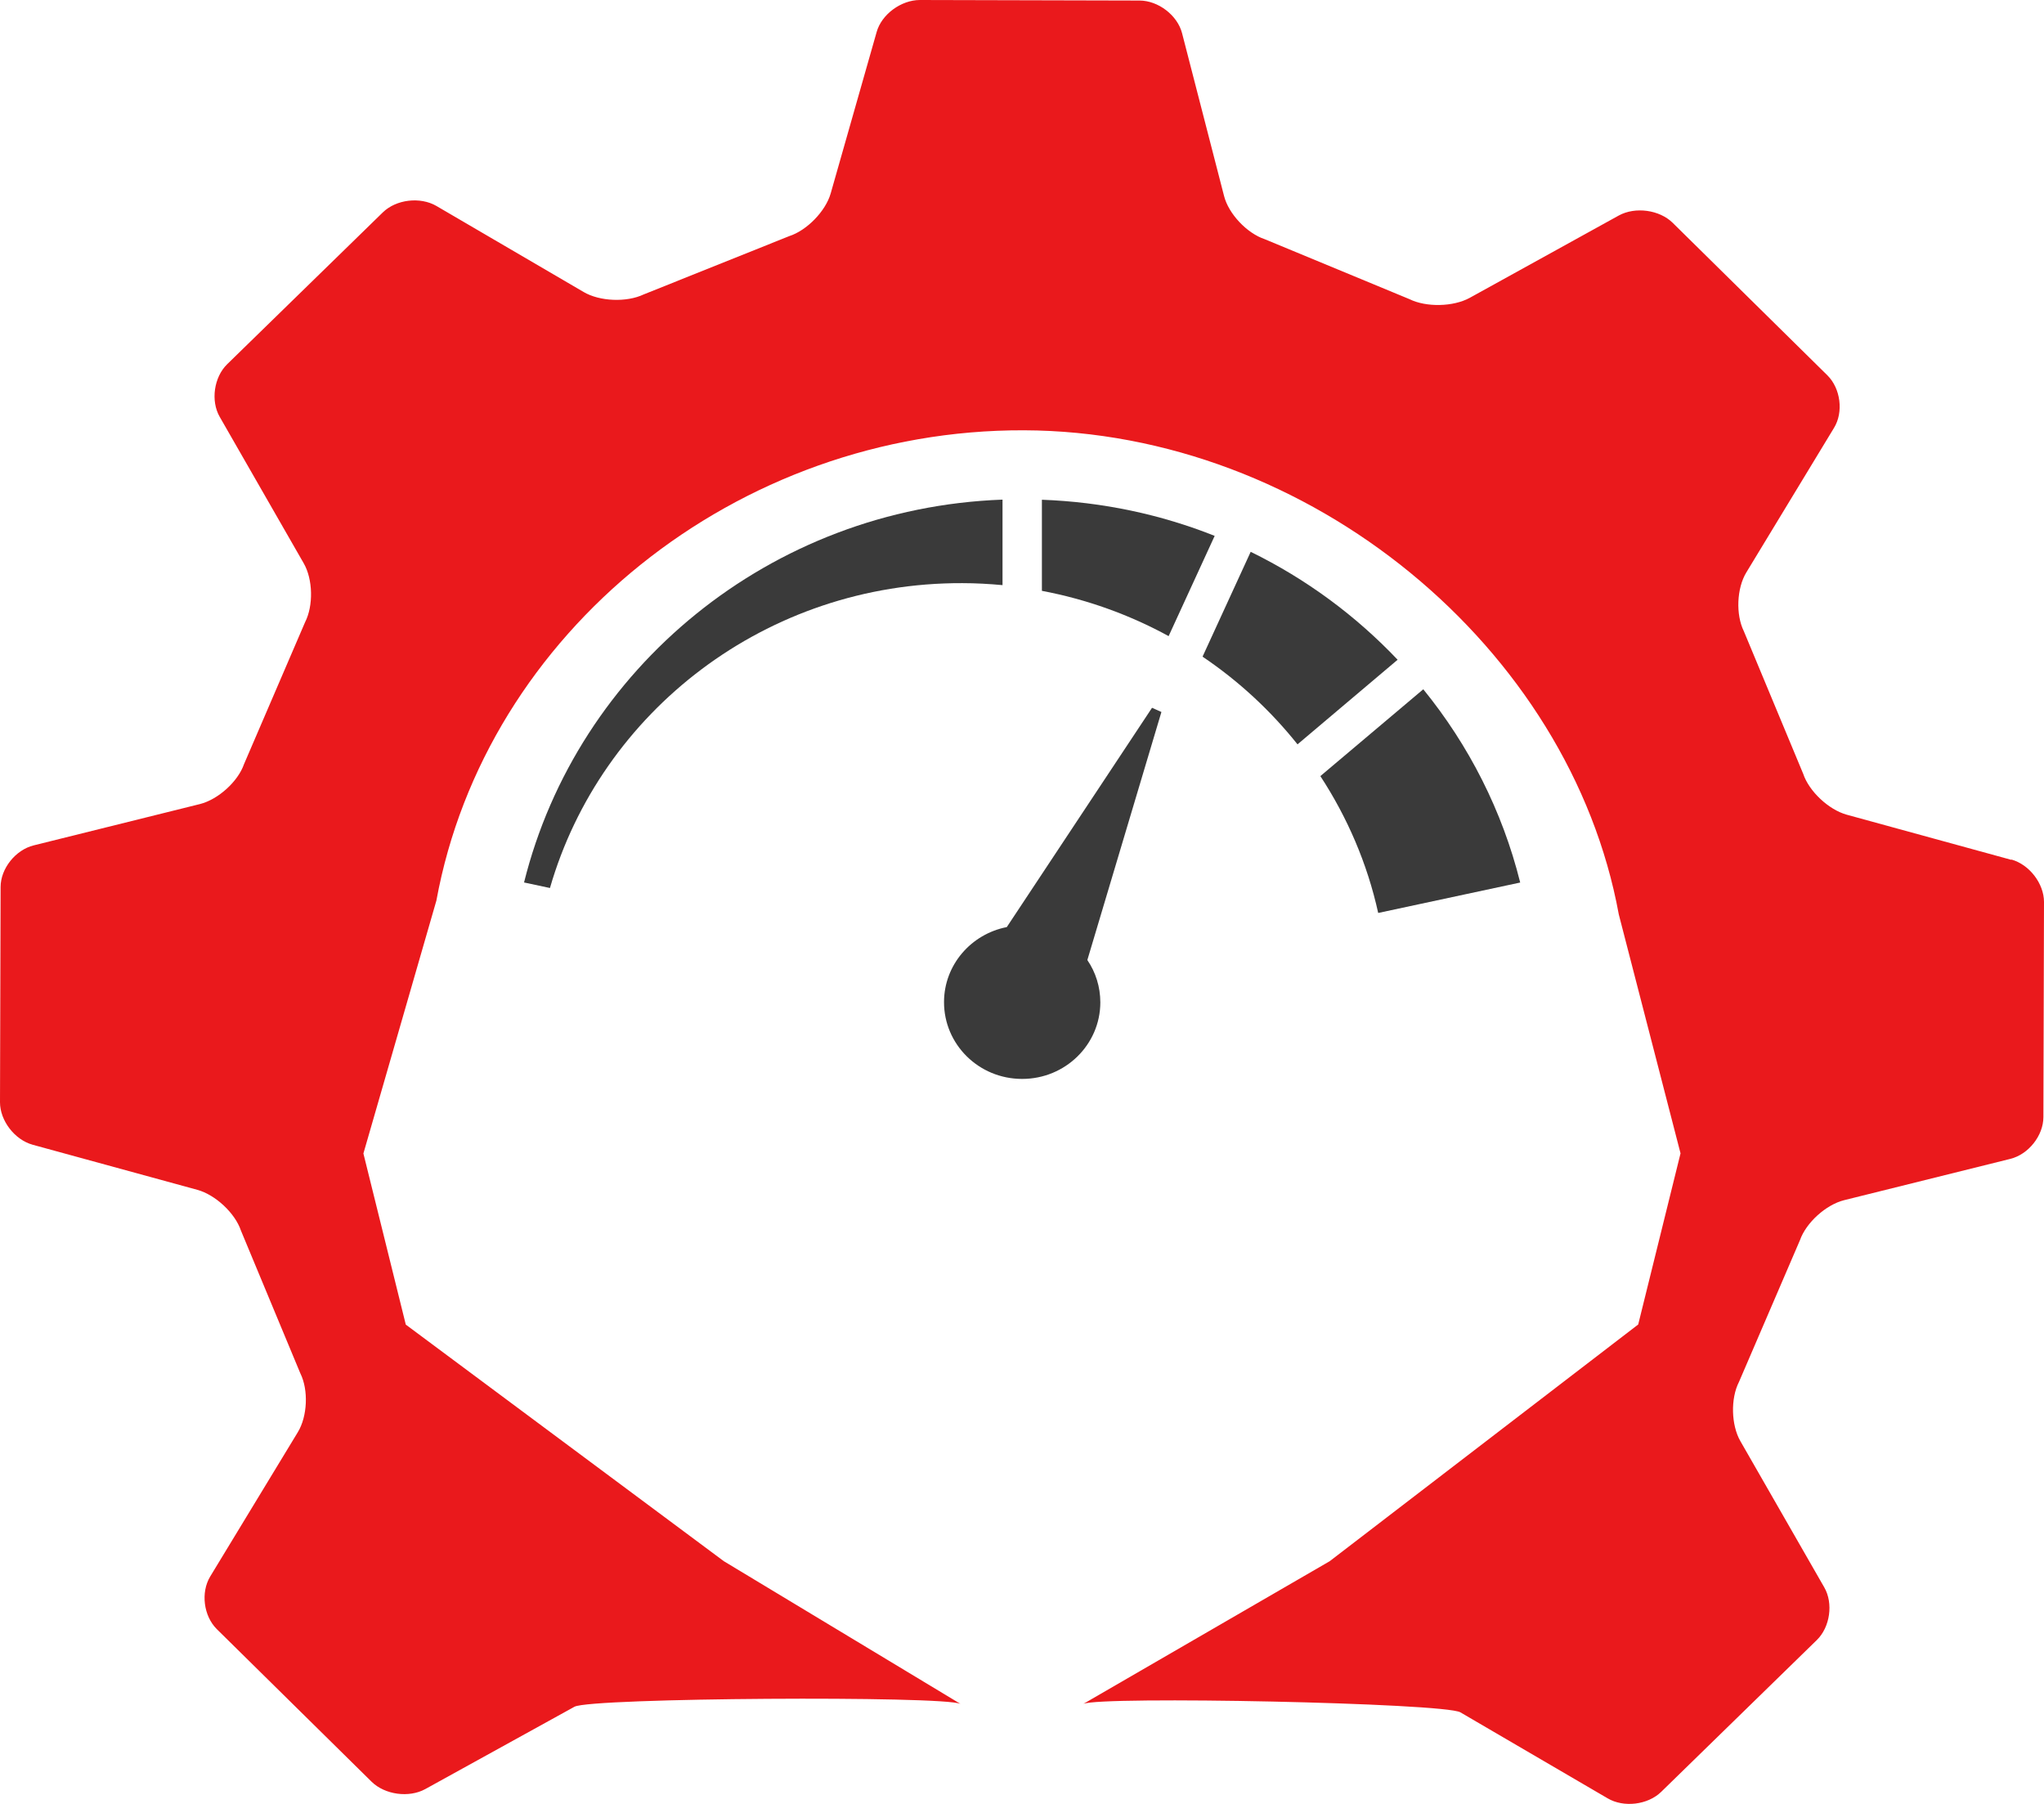
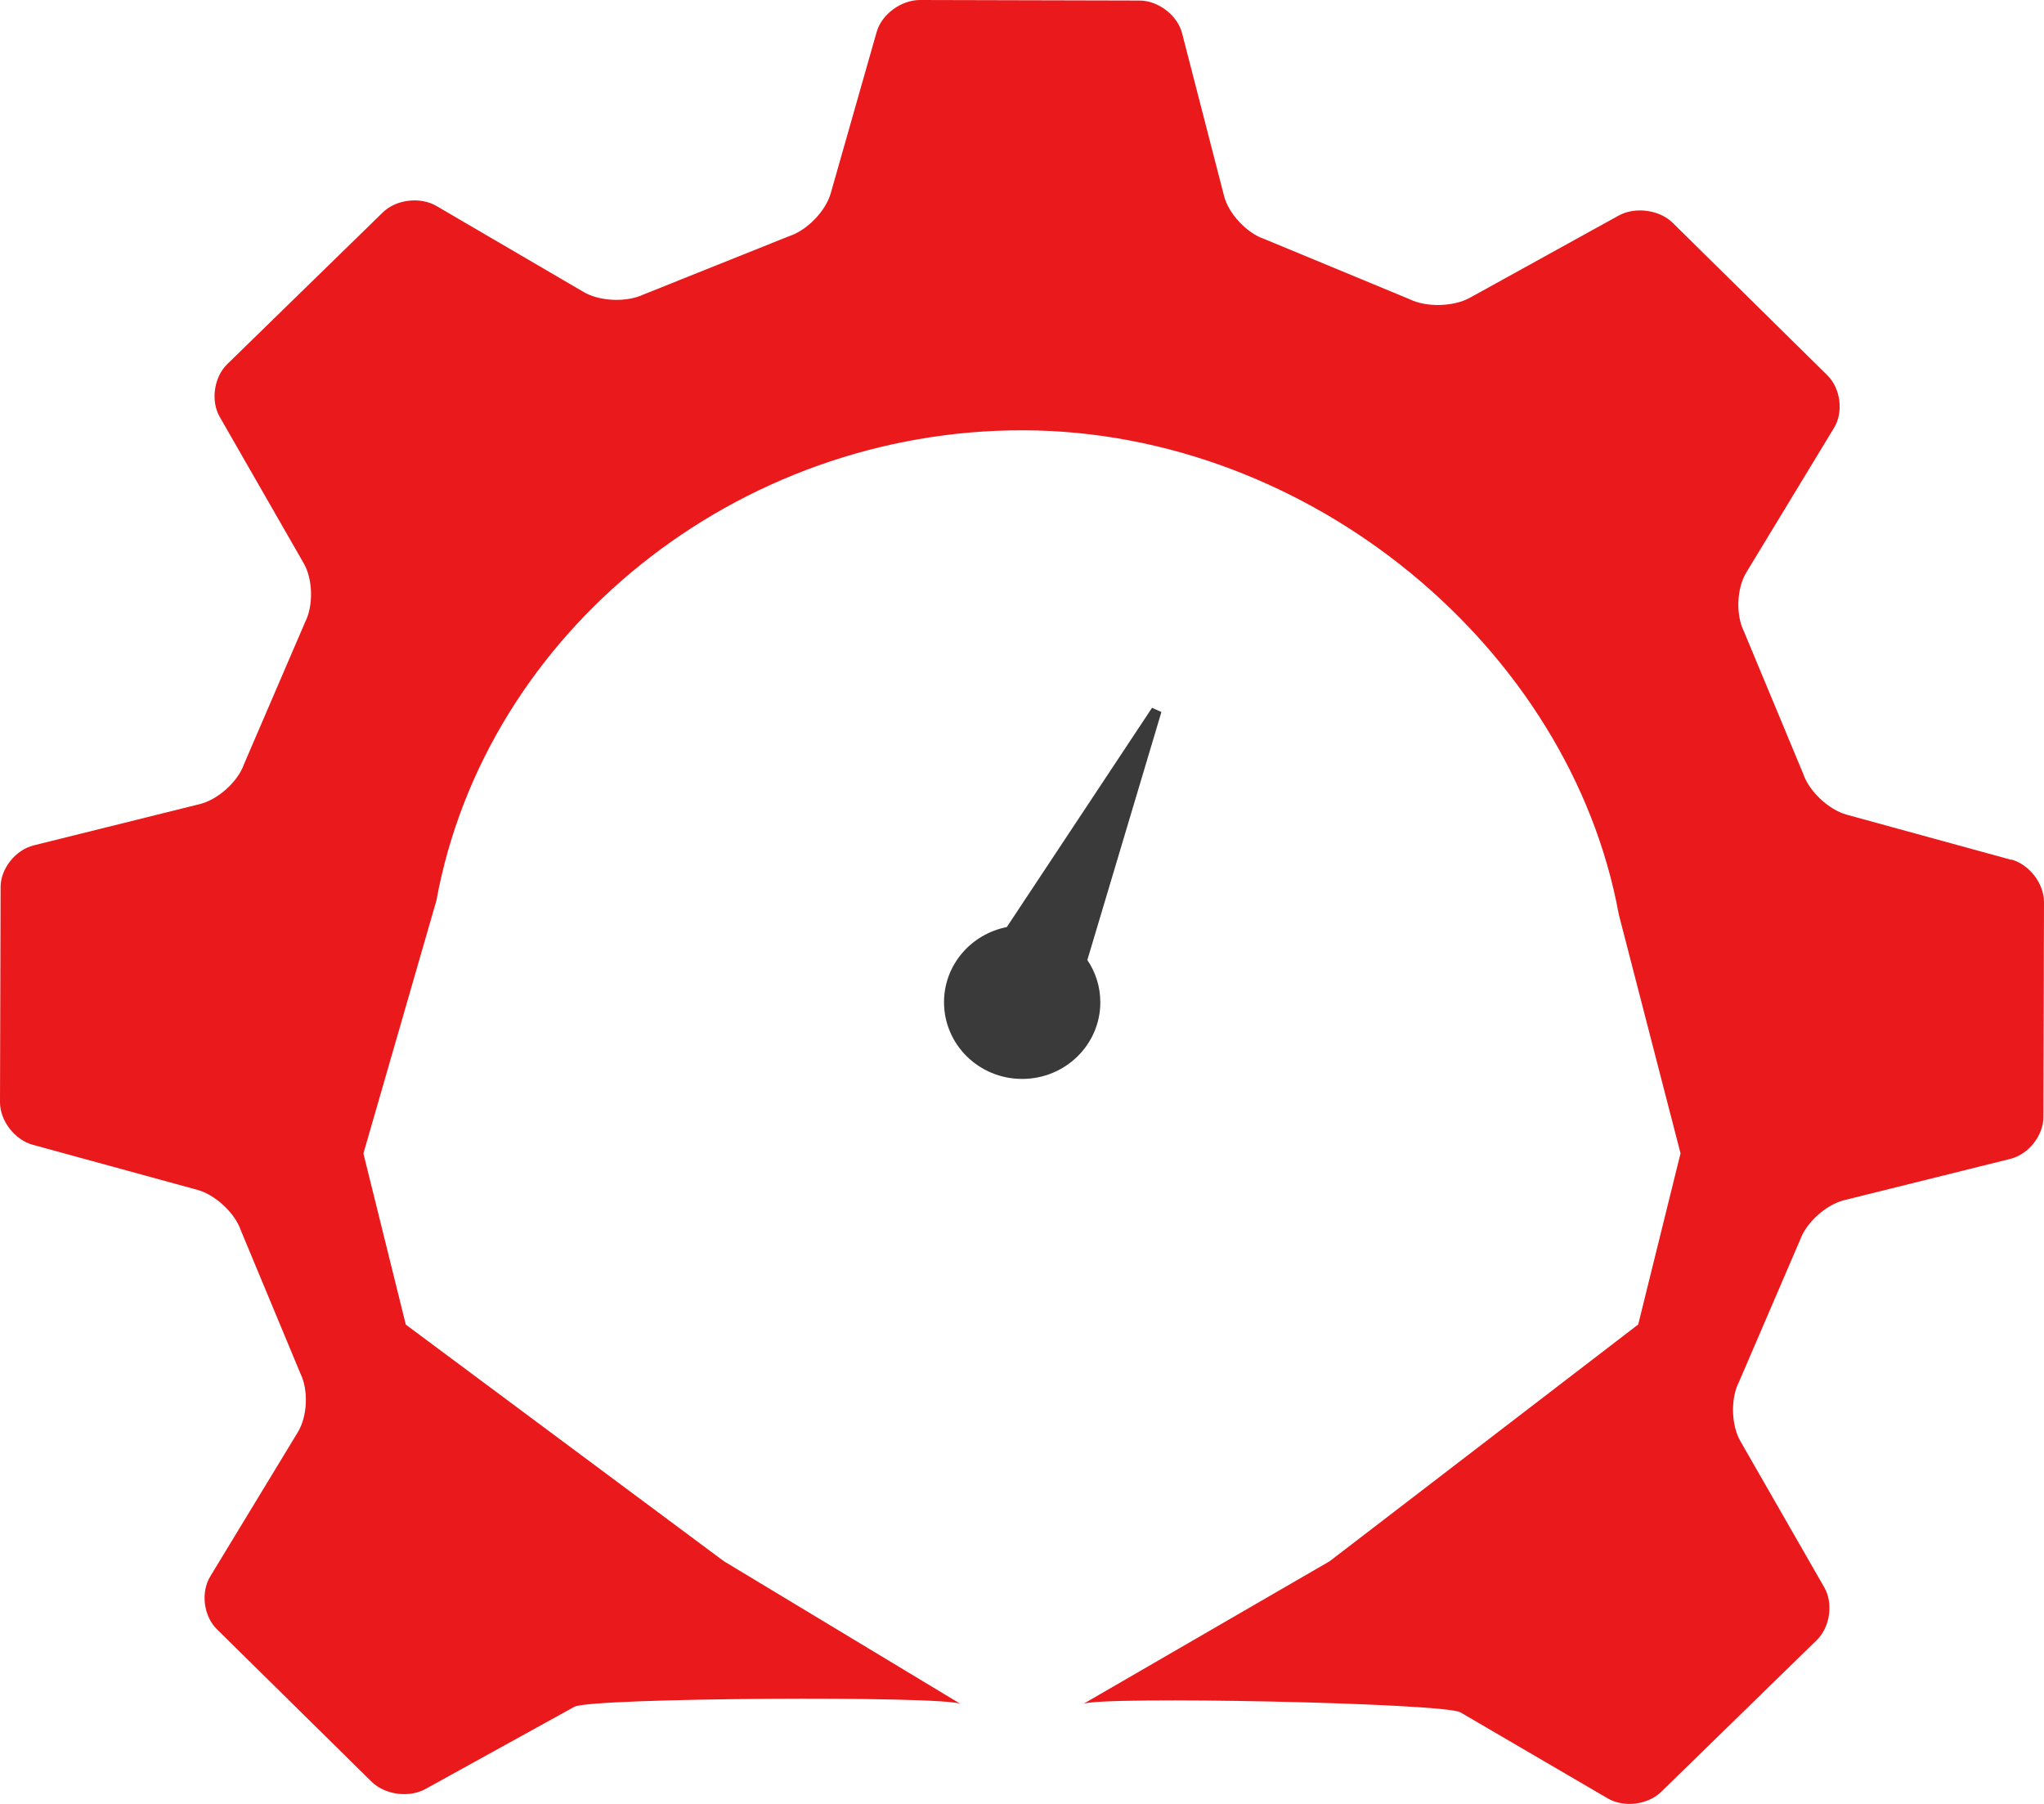
<svg xmlns="http://www.w3.org/2000/svg" width="34" height="30" viewBox="0 0 34 30" fill="none">
-   <path d="M20.205 8.912C19.313 8.557 18.345 8.348 17.331 8.311V9.826C18.084 9.968 18.793 10.226 19.439 10.579L20.204 8.914L20.205 8.912Z" fill="#3A3A3A" />
-   <path d="M20.004 10.921C20.603 11.325 21.135 11.817 21.583 12.379L23.248 10.972C22.553 10.239 21.726 9.628 20.804 9.177L20.004 10.919V10.921Z" fill="#3A3A3A" />
-   <path d="M16.676 8.309C12.811 8.451 9.603 11.116 8.717 14.676L9.148 14.768C9.994 11.835 12.746 9.687 16.008 9.698C16.234 9.698 16.457 9.711 16.676 9.731V8.307V8.309Z" fill="#3A3A3A" />
-   <path d="M23.676 11.462L21.963 12.907C22.412 13.594 22.744 14.361 22.925 15.183L25.287 14.677C24.99 13.484 24.432 12.393 23.674 11.462H23.676Z" fill="#3A3A3A" />
  <path d="M33.458 14.3L30.719 13.549C30.418 13.466 30.092 13.16 29.995 12.87L29.007 10.497C28.871 10.222 28.888 9.783 29.049 9.519L30.507 7.116C30.668 6.854 30.617 6.461 30.398 6.243L27.823 3.705C27.603 3.489 27.201 3.434 26.927 3.584L24.448 4.953C24.175 5.103 23.724 5.113 23.445 4.975L21.038 3.978C20.742 3.88 20.436 3.556 20.361 3.259L19.662 0.55C19.585 0.254 19.266 0.009 18.954 0.009L15.302 0C14.989 0 14.664 0.239 14.582 0.533L13.817 3.219C13.732 3.513 13.422 3.833 13.125 3.928L10.706 4.897C10.424 5.031 9.976 5.014 9.708 4.856L7.259 3.425C6.99 3.269 6.591 3.315 6.368 3.532L3.779 6.057C3.558 6.272 3.502 6.668 3.655 6.933L5.051 9.366C5.206 9.633 5.215 10.074 5.074 10.349L4.059 12.708C3.959 12.998 3.628 13.296 3.326 13.372L0.561 14.059C0.259 14.133 0.01 14.445 0.01 14.751L3.8147e-06 18.331C3.8147e-06 18.637 0.243 18.955 0.544 19.038L3.284 19.788C3.585 19.871 3.911 20.176 4.008 20.466L4.996 22.84C5.133 23.114 5.115 23.554 4.954 23.818L3.496 26.219C3.337 26.483 3.386 26.874 3.606 27.093L6.181 29.631C6.402 29.848 6.803 29.903 7.075 29.753L9.556 28.384C9.828 28.234 15.698 28.199 15.977 28.337L12.041 25.964L6.75 22.029L6.045 19.183L7.259 14.977C8.075 10.519 12.252 7.141 17.031 7.156C21.788 7.172 26.116 10.774 26.927 15.207L27.954 19.181L27.25 22.027L22.118 25.964L18.02 28.337C18.3 28.203 24.023 28.32 24.292 28.477L26.741 29.907C27.008 30.065 27.409 30.017 27.632 29.8L30.221 27.275C30.442 27.06 30.498 26.664 30.345 26.399L28.949 23.966C28.796 23.699 28.785 23.258 28.926 22.983L29.941 20.624C30.043 20.334 30.372 20.036 30.674 19.96L33.439 19.273C33.741 19.199 33.989 18.887 33.99 18.579L34 15.001C34 14.695 33.757 14.377 33.456 14.294L33.458 14.3Z" fill="#EA191C" />
  <path d="M19.319 11.841L19.163 11.771L16.747 15.418C16.153 15.534 15.704 16.047 15.703 16.664C15.701 17.368 16.28 17.942 16.999 17.943C16.999 17.943 17.002 17.943 17.004 17.943C17.719 17.943 18.301 17.375 18.303 16.672C18.303 16.41 18.224 16.167 18.087 15.966L19.319 11.841Z" fill="#3A3A3A" />
</svg>